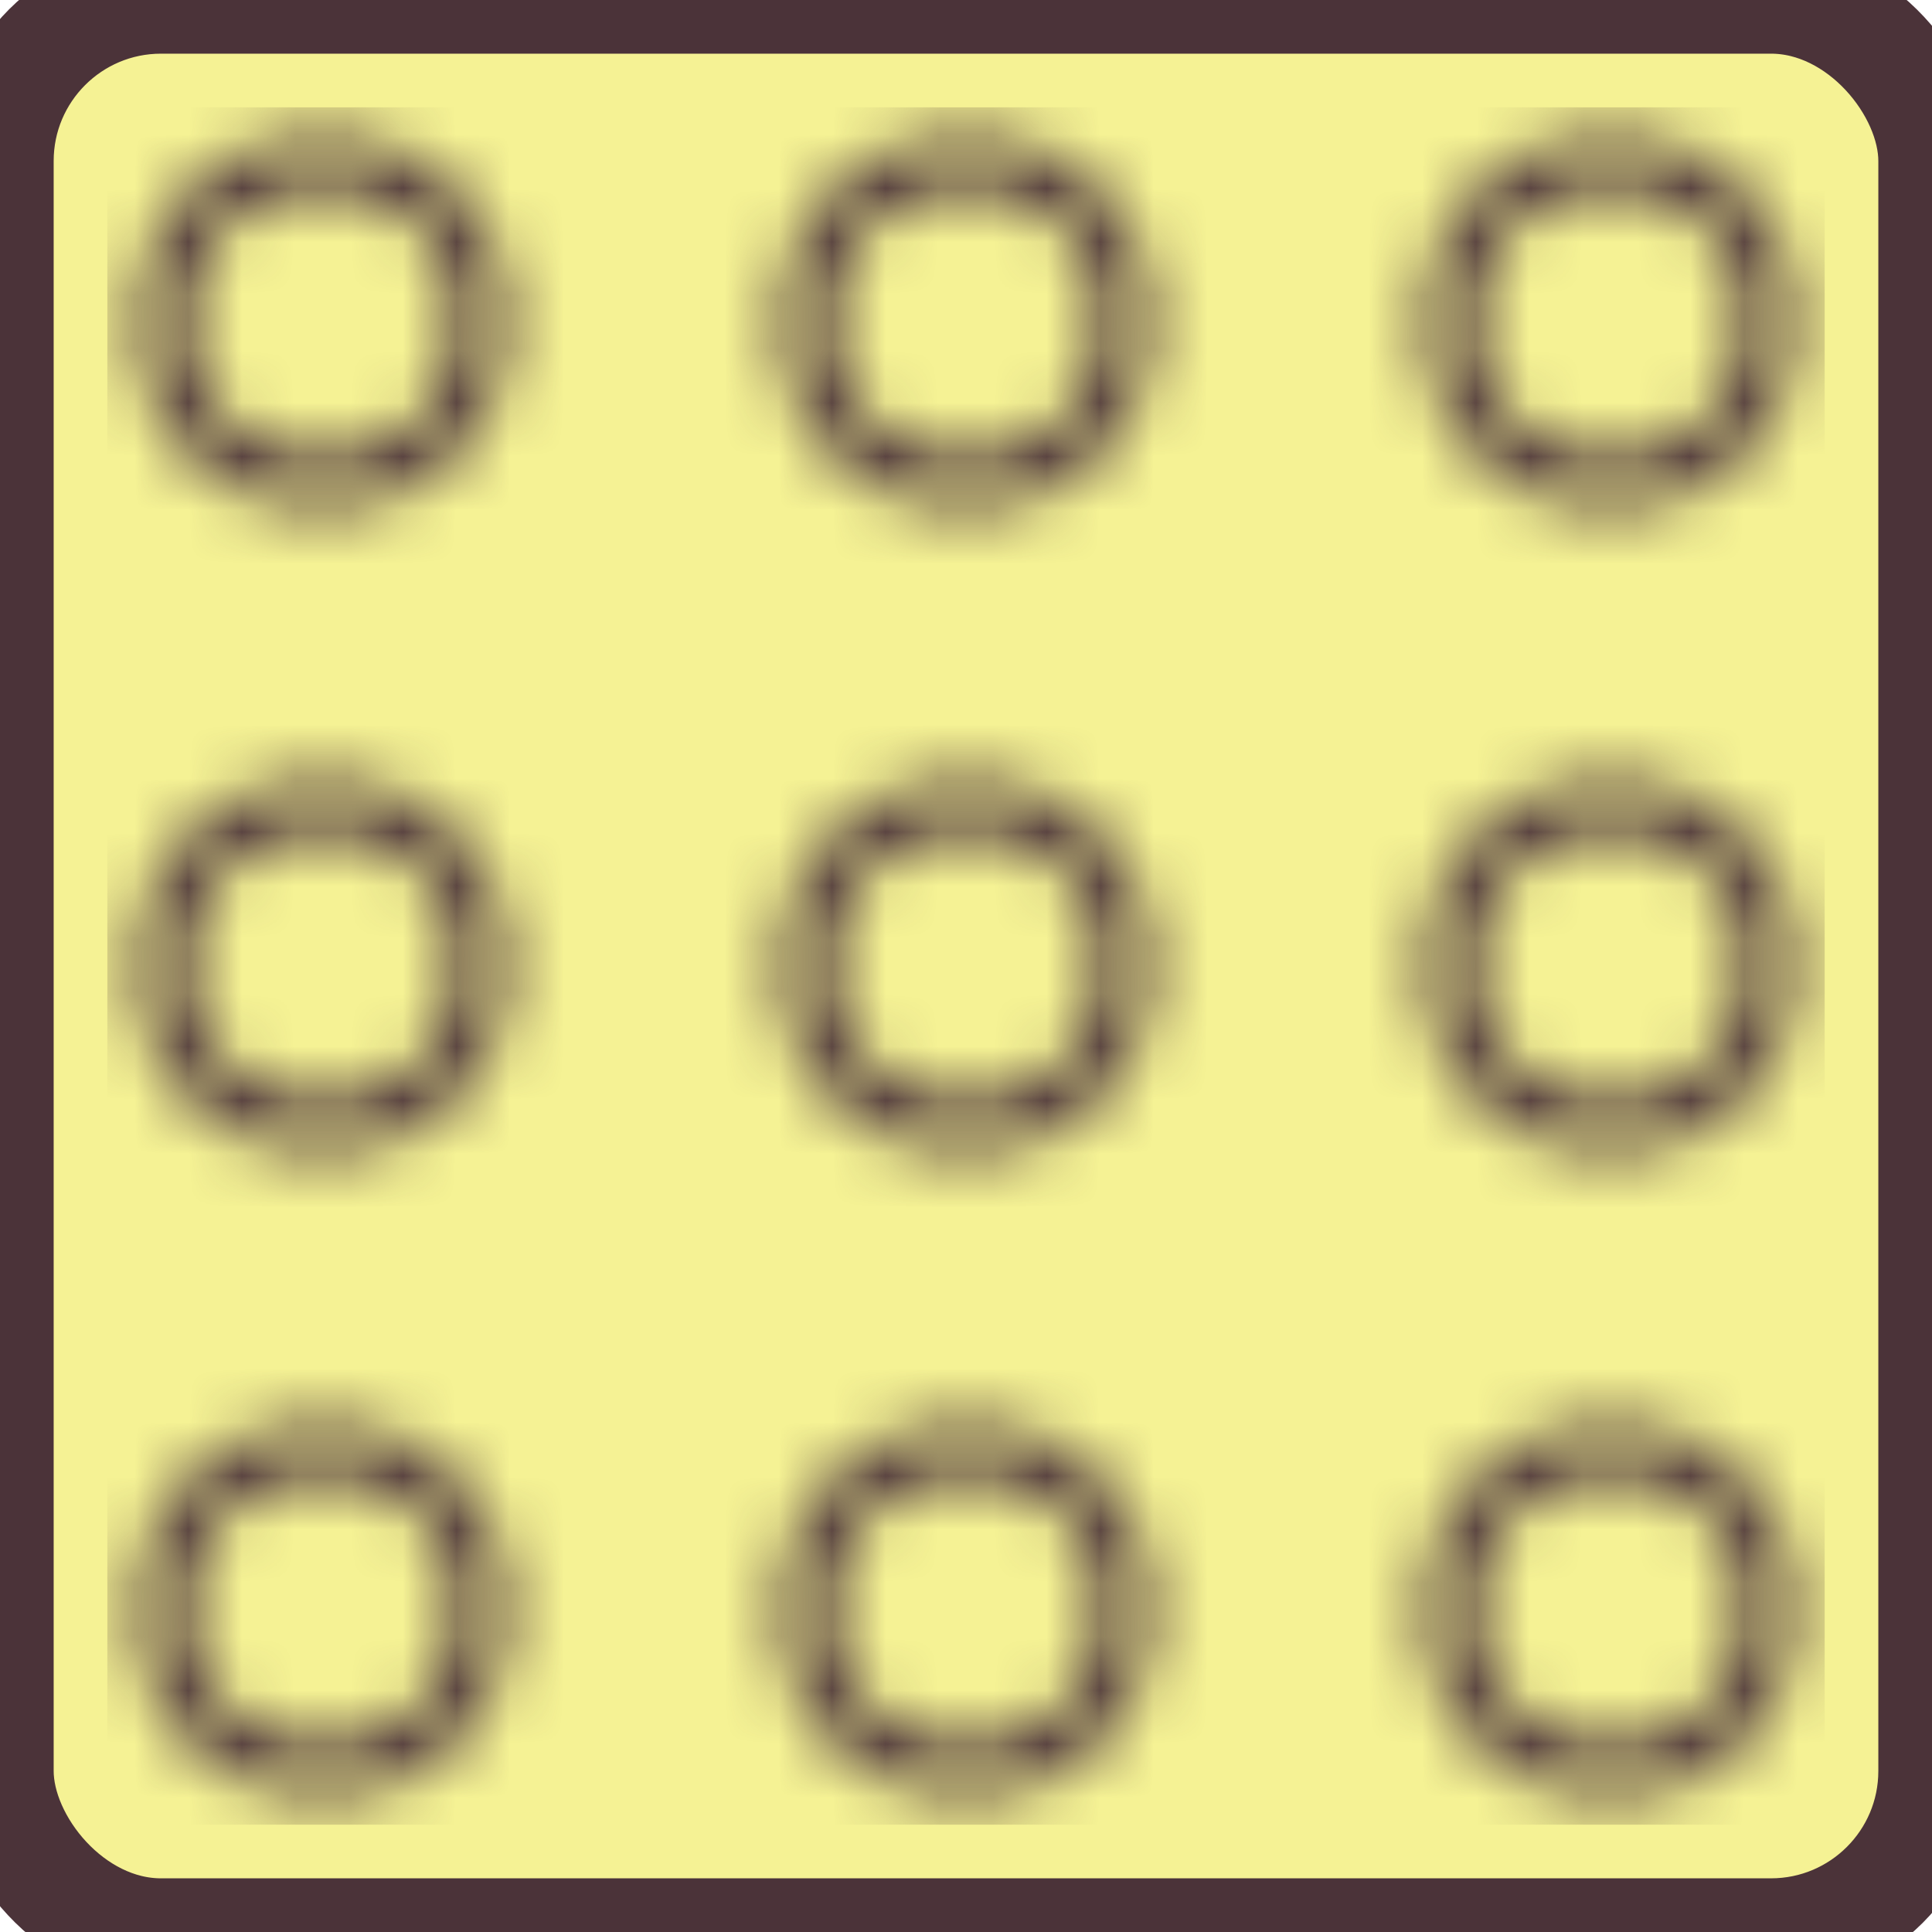
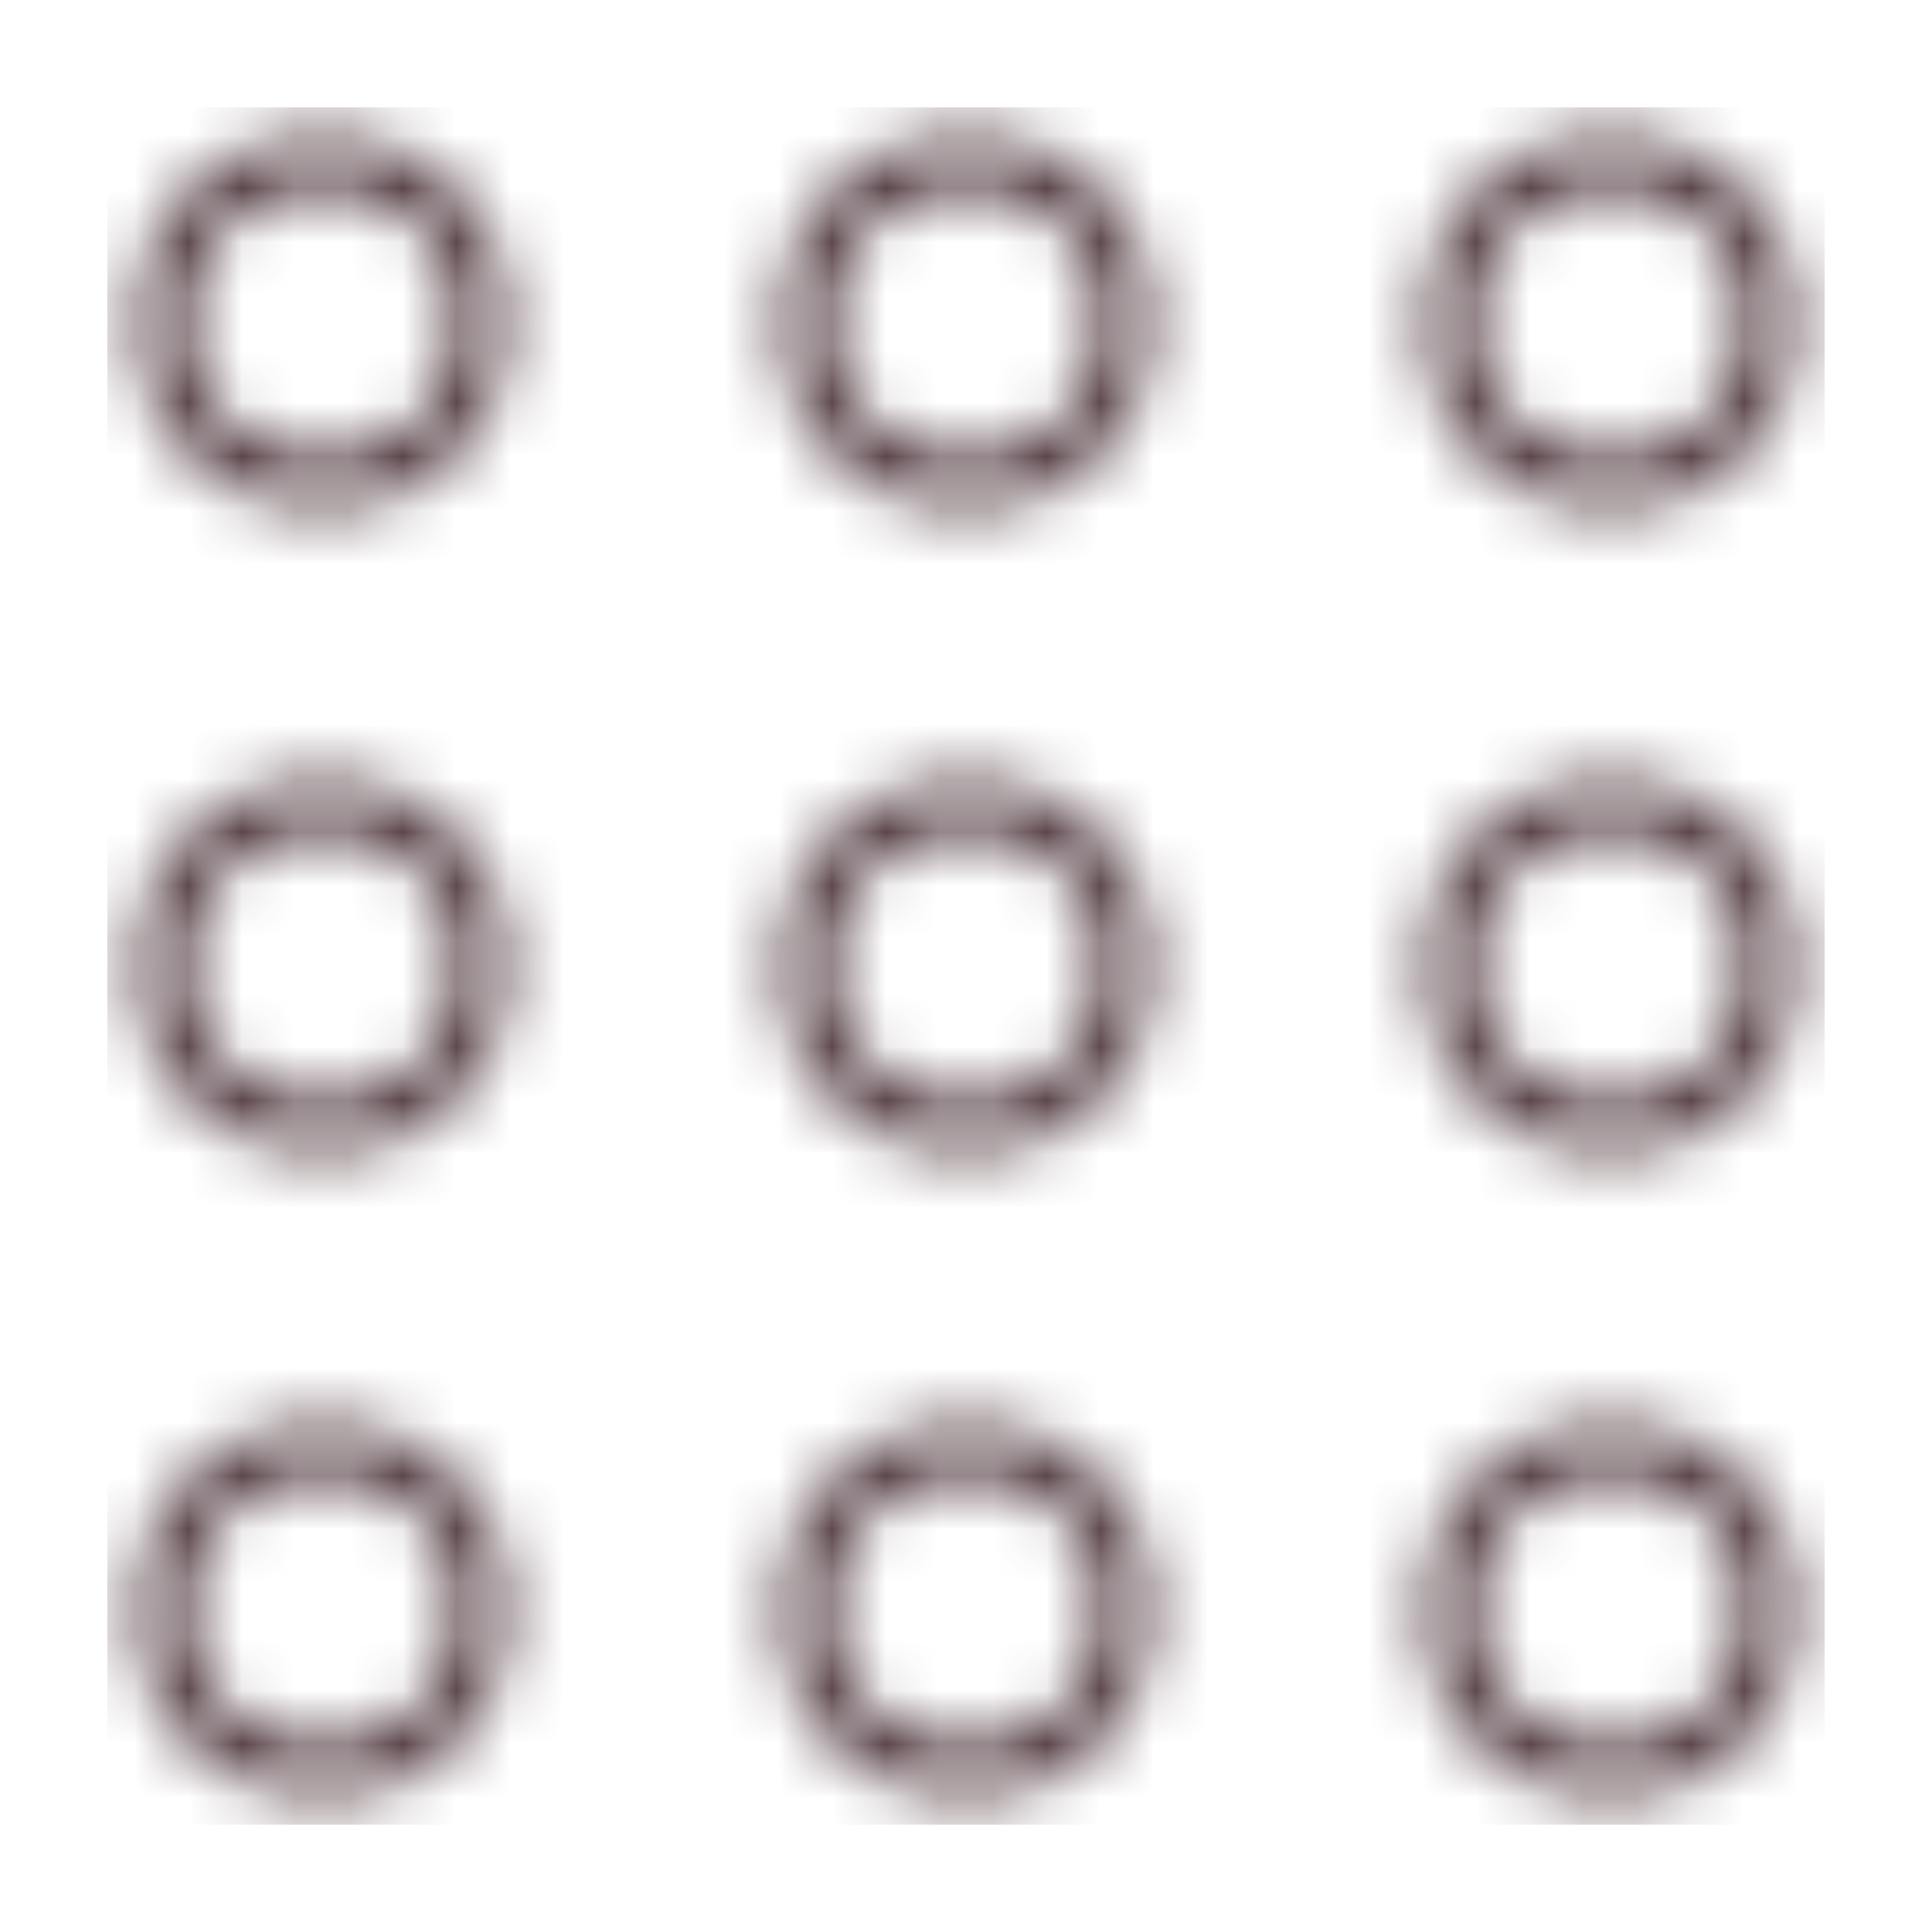
<svg xmlns="http://www.w3.org/2000/svg" width="36" height="36" viewBox="0 0 36 36" xml:space="preserve">
  <style>
        :root {
            --pattern-channel-1: #4B3339;
        }
    </style>
  <defs>
    <pattern id="pattern-18" patternUnits="userSpaceOnUse" width="12" height="12">
      <circle cx="6" cy="6" r="3" style="stroke: #4B3339" fill="none" />
    </pattern>
  </defs>
-   <rect x="0" y="0" rx="3" ry="3" width="36" height="36" stroke-width="2" stroke="#4B3339" fill="#F5F294" />
  <rect x="2" y="2" width="32" height="32" fill="url(#pattern-18)" />
</svg>